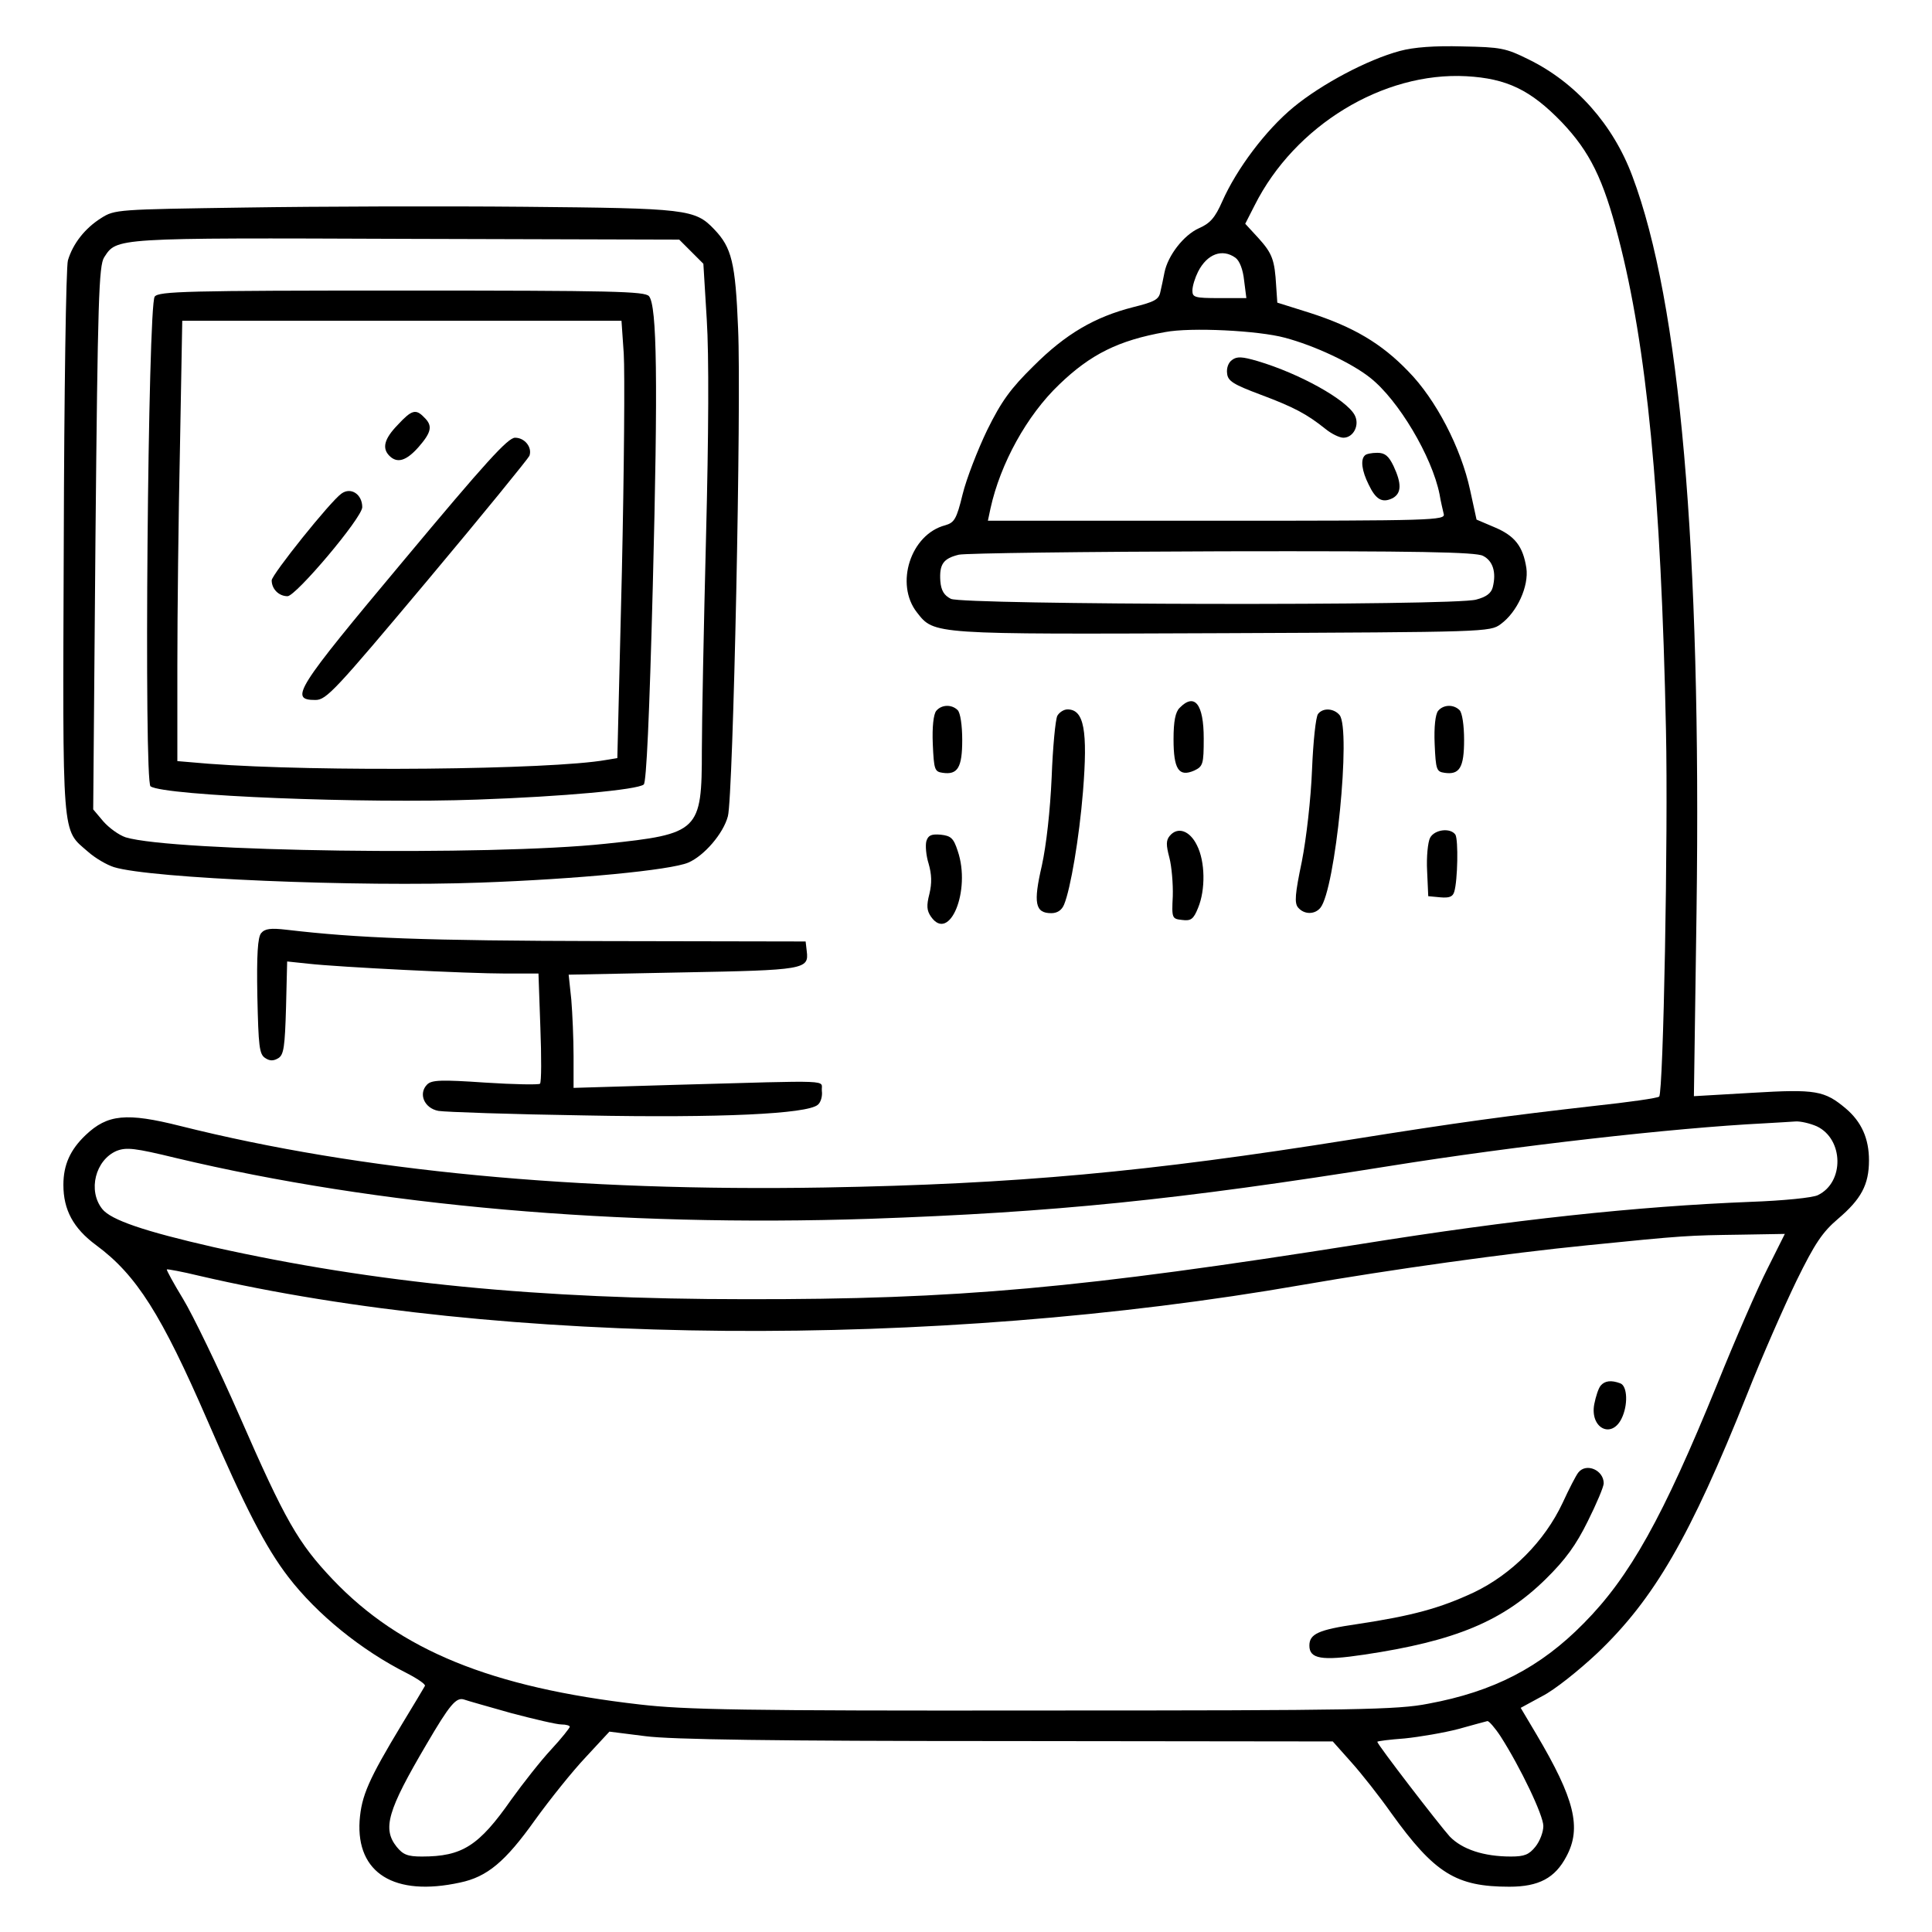
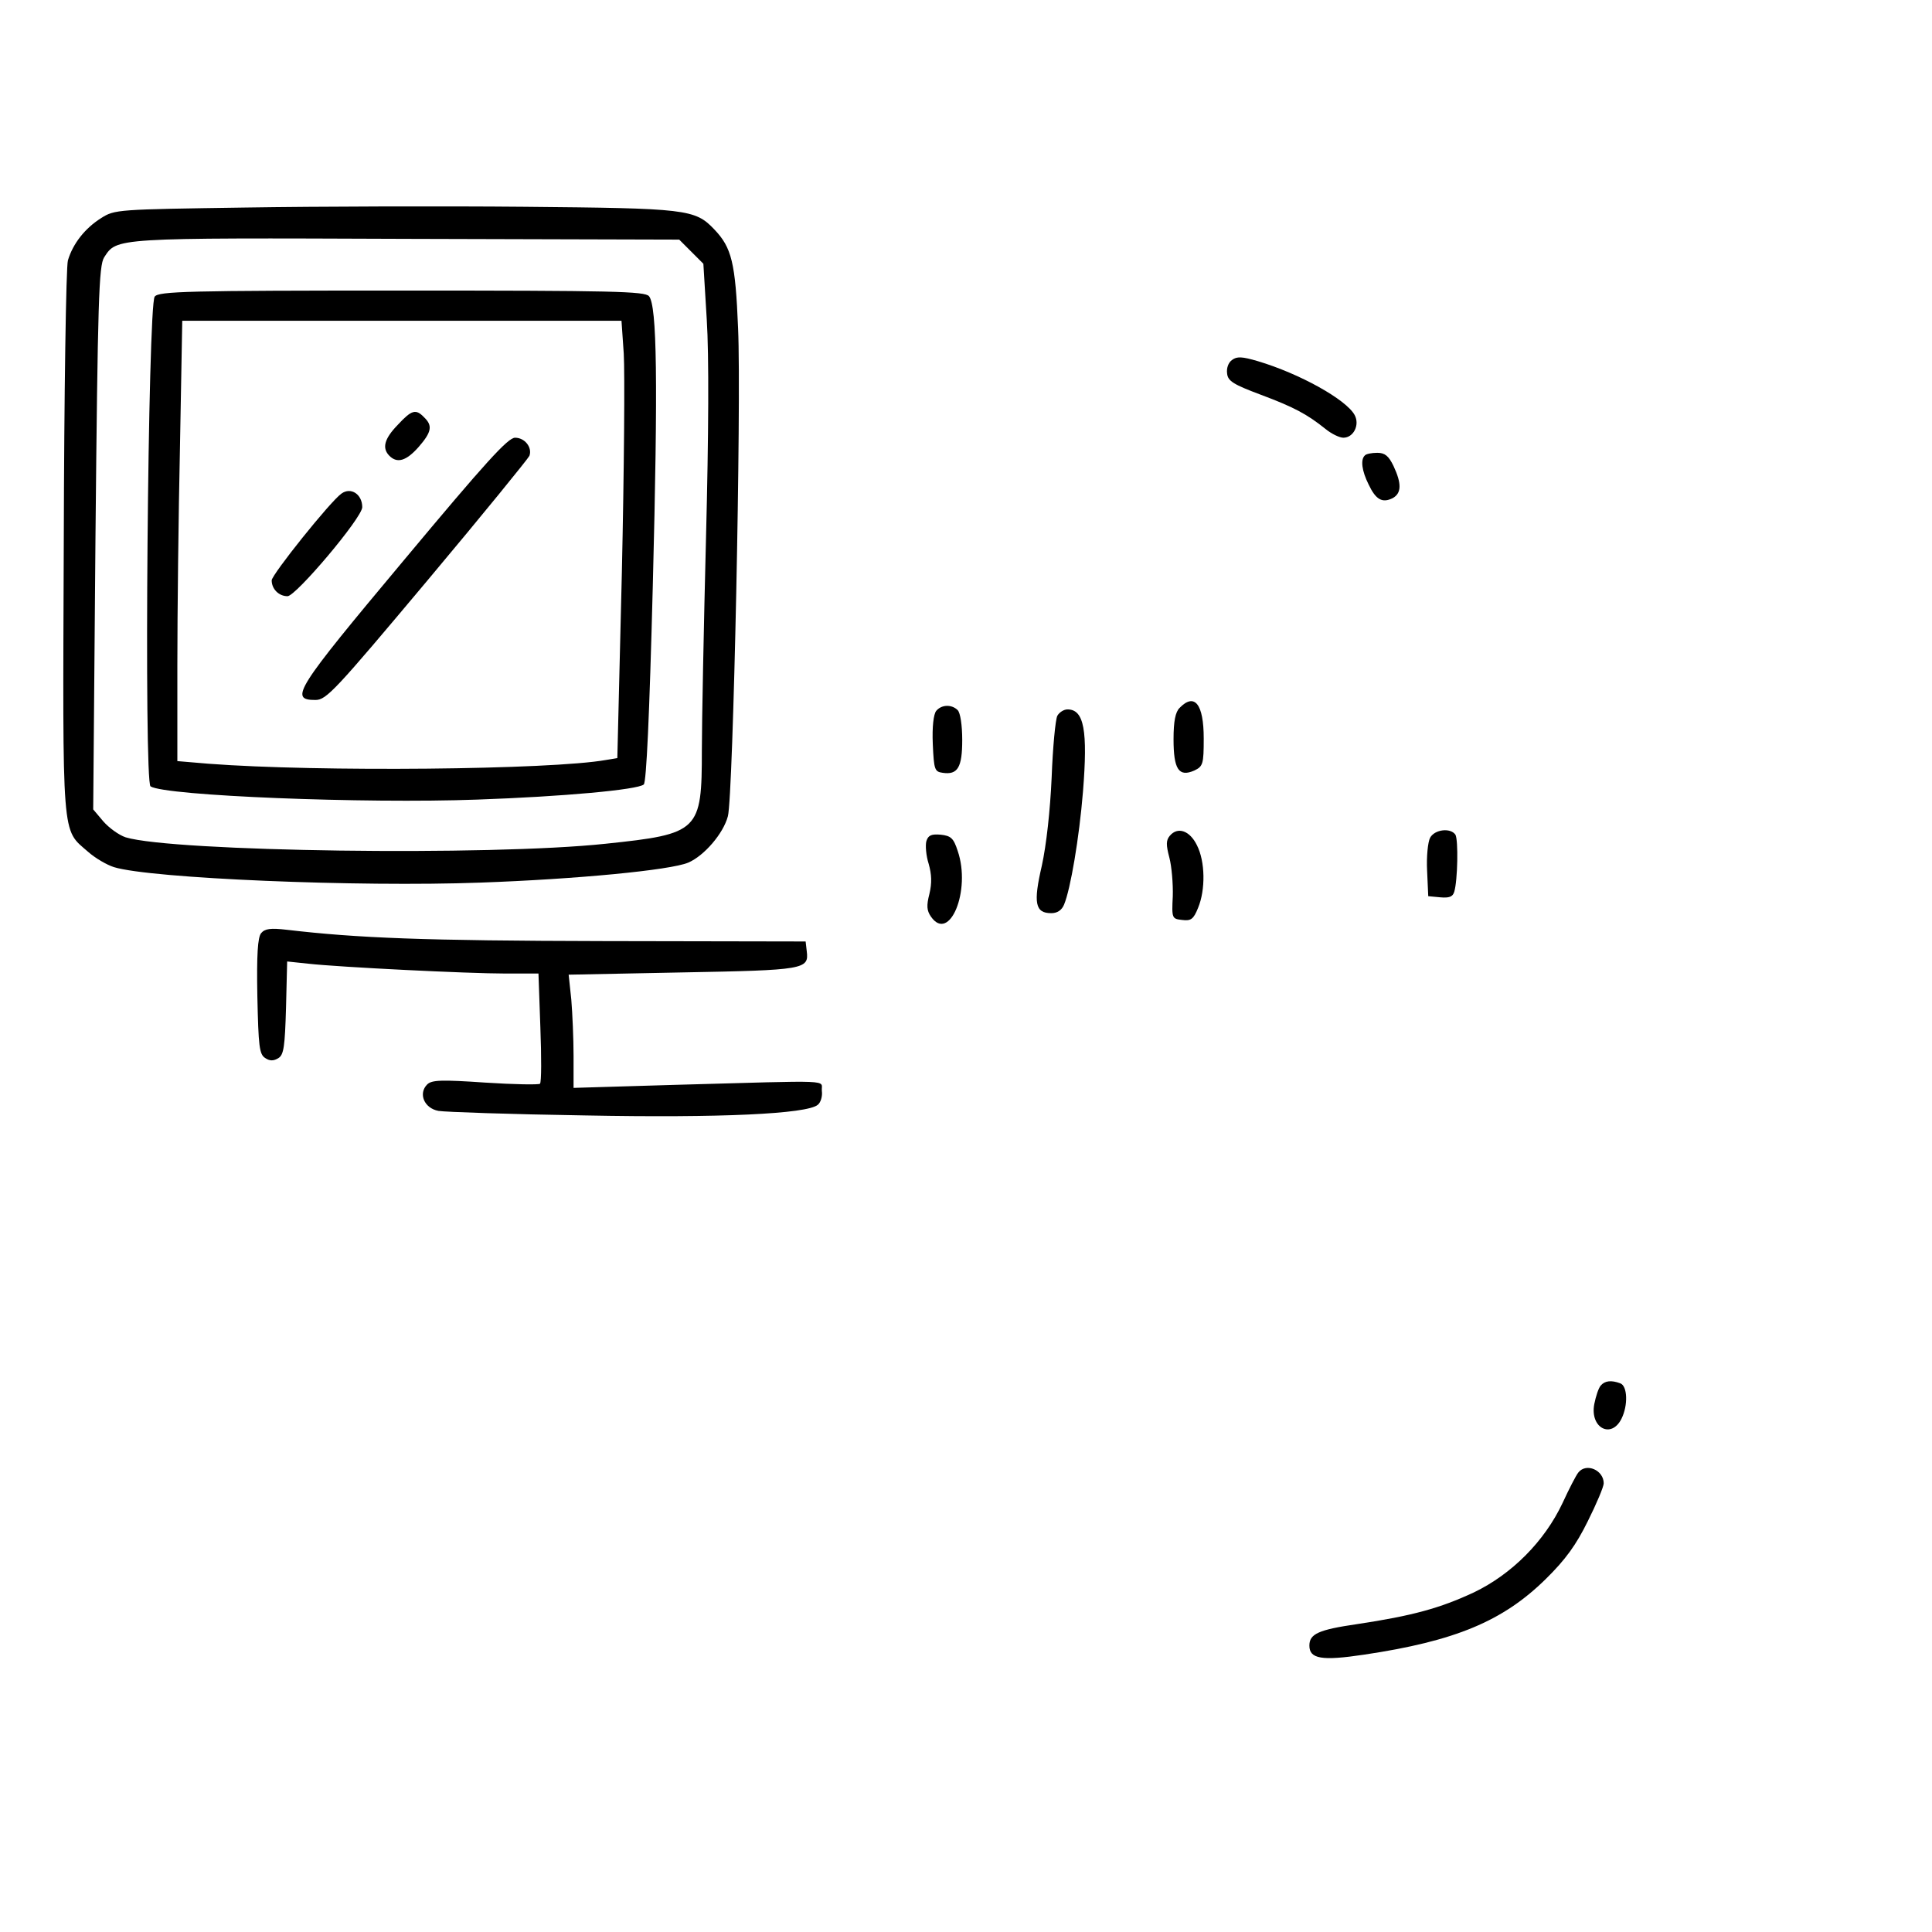
<svg xmlns="http://www.w3.org/2000/svg" version="1.0" width="512pt" height="512pt" viewBox="0 0 512 512" preserveAspectRatio="xMidYMid meet">
  <g transform="translate(0,512) scale(0.1,-0.1)" fill="#000000" stroke="none">
-     <path d="M3710 4985 c-86 -23 -208 -88 -282 -149 -74 -61 -151 -164 -189 -250 -19 -43 -32 -58 -62 -71 -40 -18 -82 -72 -91 -117 -3 -16 -8 -39 -11 -52 -4 -20 -16 -26 -72 -40 -102 -26 -179 -71 -264 -156 -61 -60 -85 -93 -123 -170 -25 -52 -55 -129 -65 -170 -16 -66 -22 -75 -46 -82 -92 -24 -134 -156 -75 -231 46 -59 39 -58 812 -55 695 3 707 3 735 24 44 32 75 101 68 149 -9 57 -30 85 -85 108 l-47 20 -17 78 c-24 112 -91 241 -164 315 -71 74 -146 118 -261 155 l-86 27 -3 44 c-4 69 -10 86 -47 127 l-35 38 25 49 c106 211 340 354 561 342 107 -6 170 -36 253 -122 74 -78 110 -150 150 -306 75 -288 113 -678 126 -1305 6 -277 -7 -960 -18 -971 -3 -4 -81 -15 -174 -25 -228 -26 -355 -43 -643 -89 -539 -86 -887 -118 -1395 -127 -657 -11 -1228 43 -1707 163 -143 36 -193 31 -251 -24 -41 -39 -59 -79 -59 -132 0 -66 26 -115 87 -160 107 -79 173 -184 295 -465 99 -229 154 -336 214 -414 76 -99 193 -194 314 -255 29 -15 51 -30 48 -34 -2 -4 -29 -49 -60 -100 -90 -149 -108 -191 -113 -257 -9 -139 92 -202 266 -164 72 15 120 55 199 166 39 54 99 129 134 166 l63 68 95 -12 c68 -9 342 -13 959 -13 l863 -1 49 -55 c27 -30 75 -91 106 -135 115 -160 172 -195 313 -195 78 0 121 23 151 80 41 76 22 153 -80 325 l-41 69 57 31 c32 16 97 68 146 114 151 144 246 308 397 686 39 99 99 235 131 301 49 100 69 129 110 164 61 52 82 90 82 155 0 58 -20 102 -61 137 -57 48 -80 52 -248 42 l-155 -9 7 490 c13 963 -44 1613 -170 1948 -51 137 -150 248 -274 309 -62 31 -75 33 -177 35 -73 2 -128 -2 -165 -12z m-436 -548 c11 -8 20 -31 23 -60 l6 -47 -72 0 c-65 0 -71 2 -71 20 0 12 7 34 15 50 24 47 64 62 99 37z m131 -212 c79 -21 177 -67 226 -106 75 -59 164 -209 184 -309 3 -19 9 -43 11 -52 5 -17 -28 -18 -601 -18 l-607 0 7 33 c26 118 96 246 182 328 83 80 157 117 281 139 68 13 247 4 317 -15z m525 -578 c26 -13 36 -43 26 -83 -4 -16 -17 -26 -44 -33 -58 -17 -1360 -14 -1392 2 -18 9 -26 22 -28 47 -3 45 8 60 49 70 19 4 333 8 699 9 516 1 671 -2 690 -12z m885 -1512 c71 -34 73 -148 3 -182 -12 -7 -93 -15 -178 -18 -303 -12 -629 -47 -1035 -112 -741 -117 -1066 -147 -1630 -146 -548 0 -983 43 -1409 138 -184 42 -272 72 -295 101 -39 49 -18 130 38 154 26 10 47 8 158 -19 534 -127 1170 -183 1837 -161 489 17 816 50 1379 140 331 53 752 101 992 113 33 2 71 4 83 5 13 1 39 -5 57 -13z m-131 -377 c-26 -51 -86 -189 -134 -308 -143 -351 -231 -509 -353 -632 -115 -117 -239 -181 -412 -213 -81 -16 -188 -18 -1020 -18 -799 -1 -950 2 -1070 16 -394 45 -635 144 -813 331 -92 97 -126 156 -247 433 -57 130 -125 270 -150 311 -25 41 -44 76 -43 78 2 1 41 -6 86 -17 799 -186 1943 -195 2924 -24 230 40 543 84 756 105 257 26 266 26 405 28 l117 2 -46 -92z m-3329 -1178 c61 -16 120 -30 133 -30 12 0 22 -3 22 -6 0 -3 -22 -31 -49 -60 -28 -30 -75 -90 -106 -133 -86 -123 -130 -151 -237 -151 -38 0 -50 5 -67 26 -38 48 -24 96 79 271 62 106 79 126 100 119 8 -3 65 -19 125 -36z m2622 -62 c53 -83 113 -209 113 -237 0 -16 -9 -40 -21 -55 -17 -21 -29 -26 -65 -26 -72 0 -129 19 -162 53 -28 31 -192 244 -192 251 0 2 33 6 73 9 39 4 104 15 142 25 39 11 73 20 77 21 4 0 20 -18 35 -41z" />
    <path d="M3265 4166 c-10 -7 -15 -22 -13 -36 2 -20 17 -29 89 -56 88 -33 122 -51 172 -91 16 -13 37 -23 47 -23 27 0 44 34 30 60 -22 41 -146 110 -257 143 -41 12 -55 13 -68 3z" />
    <path d="M3617 3913 c-12 -11 -8 -41 10 -77 19 -40 36 -50 64 -36 23 13 24 38 2 85 -13 27 -23 35 -43 35 -15 0 -30 -3 -33 -7z" />
    <path d="M4242 1448 c-6 -7 -13 -29 -17 -49 -12 -63 45 -93 72 -39 18 36 16 87 -3 94 -24 9 -41 7 -52 -6z" />
    <path d="M4183 1218 c-6 -7 -25 -44 -42 -81 -48 -102 -135 -189 -235 -237 -90 -42 -163 -62 -309 -84 -103 -15 -127 -26 -127 -57 0 -35 32 -41 145 -24 242 36 368 89 481 200 53 52 81 91 112 154 23 46 42 91 42 100 0 35 -46 55 -67 29z" />
    <path d="M650 4570 c-339 -5 -346 -5 -382 -28 -43 -27 -75 -68 -88 -112 -5 -16 -10 -352 -11 -747 -3 -797 -6 -759 64 -820 19 -17 50 -35 69 -41 97 -30 648 -53 971 -41 254 9 504 33 551 53 42 18 93 77 105 123 14 52 36 1095 27 1293 -7 174 -17 214 -63 262 -51 54 -74 56 -503 60 -217 2 -550 1 -740 -2z m1182 -117 l32 -32 9 -148 c6 -94 5 -305 -2 -578 -6 -236 -11 -490 -11 -563 0 -215 -7 -222 -255 -248 -308 -33 -1147 -21 -1272 17 -18 6 -44 25 -59 42 l-27 32 6 719 c6 631 9 722 23 744 34 52 22 52 801 49 l723 -2 32 -32z" />
    <path d="M410 4334 c-18 -21 -29 -1288 -11 -1298 39 -25 566 -46 866 -35 228 8 424 26 441 40 7 6 15 179 24 527 14 545 11 741 -10 767 -11 13 -94 15 -655 15 -570 0 -644 -2 -655 -16z m1243 -151 c3 -49 1 -309 -5 -580 l-12 -492 -30 -5 c-146 -26 -764 -32 -1053 -10 l-83 7 0 252 c0 138 3 401 7 583 l6 332 582 0 582 0 6 -87z" />
    <path d="M1054 3994 c-36 -37 -42 -62 -22 -82 21 -21 45 -13 77 23 35 40 38 57 15 79 -22 23 -33 20 -70 -20z" />
    <path d="M1070 3635 c-288 -344 -304 -370 -234 -370 29 0 52 25 297 317 146 174 267 323 270 330 8 22 -12 48 -38 48 -19 0 -78 -65 -295 -325z" />
    <path d="M905 3812 c-29 -20 -185 -215 -185 -230 0 -23 19 -42 42 -42 22 0 198 208 198 236 0 34 -30 54 -55 36z" />
    <path d="M3126 3244 c-11 -11 -16 -35 -16 -83 0 -80 14 -101 55 -83 23 11 25 17 25 85 0 91 -24 122 -64 81z" />
    <path d="M2481 3236 c-7 -9 -11 -42 -9 -88 3 -68 5 -73 26 -76 40 -6 52 14 52 87 0 39 -5 72 -12 79 -16 16 -43 15 -57 -2z" />
-     <path d="M3811 3236 c-7 -9 -11 -42 -9 -88 3 -68 5 -73 26 -76 40 -6 52 14 52 87 0 39 -5 72 -12 79 -16 16 -43 15 -57 -2z" />
    <path d="M2802 3223 c-5 -10 -12 -83 -15 -163 -4 -89 -14 -179 -26 -234 -23 -99 -18 -126 25 -126 16 0 28 8 34 23 17 41 40 176 50 299 13 162 3 218 -41 218 -10 0 -22 -8 -27 -17z" />
-     <path d="M3493 3228 c-6 -7 -13 -74 -16 -148 -3 -77 -15 -182 -27 -243 -18 -86 -20 -110 -10 -122 16 -19 44 -19 59 -1 40 48 82 473 51 511 -15 18 -44 20 -57 3z" />
    <path d="M3100 2905 c-10 -12 -10 -24 -1 -58 6 -23 10 -69 9 -102 -3 -59 -2 -60 25 -63 23 -3 30 2 42 32 20 48 19 123 -3 166 -19 39 -51 50 -72 25z" />
    <path d="M3790 2900 c-6 -11 -10 -51 -8 -88 l3 -67 32 -3 c23 -2 33 1 37 15 9 30 11 137 3 151 -13 19 -55 14 -67 -8z" />
    <path d="M2455 2891 c-3 -11 -1 -38 6 -60 8 -28 9 -51 2 -80 -8 -31 -7 -44 4 -60 49 -71 107 69 71 174 -11 34 -18 40 -45 43 -24 2 -33 -1 -38 -17z" />
    <path d="M692 2647 c-9 -11 -12 -57 -10 -167 3 -133 5 -154 21 -164 12 -8 22 -8 35 0 14 9 17 30 20 134 l3 122 57 -6 c81 -9 421 -26 523 -26 l86 0 5 -142 c3 -79 3 -146 -1 -150 -3 -3 -69 -2 -145 3 -117 8 -142 7 -154 -5 -24 -24 -8 -63 30 -70 18 -3 193 -9 388 -12 360 -7 588 4 617 28 8 6 13 23 11 37 -3 30 44 28 -390 16 l-268 -8 0 84 c0 46 -3 114 -6 150 l-7 66 302 6 c323 6 335 8 329 56 l-3 26 -535 1 c-477 1 -653 8 -840 30 -43 5 -58 3 -68 -9z" />
  </g>
</svg>